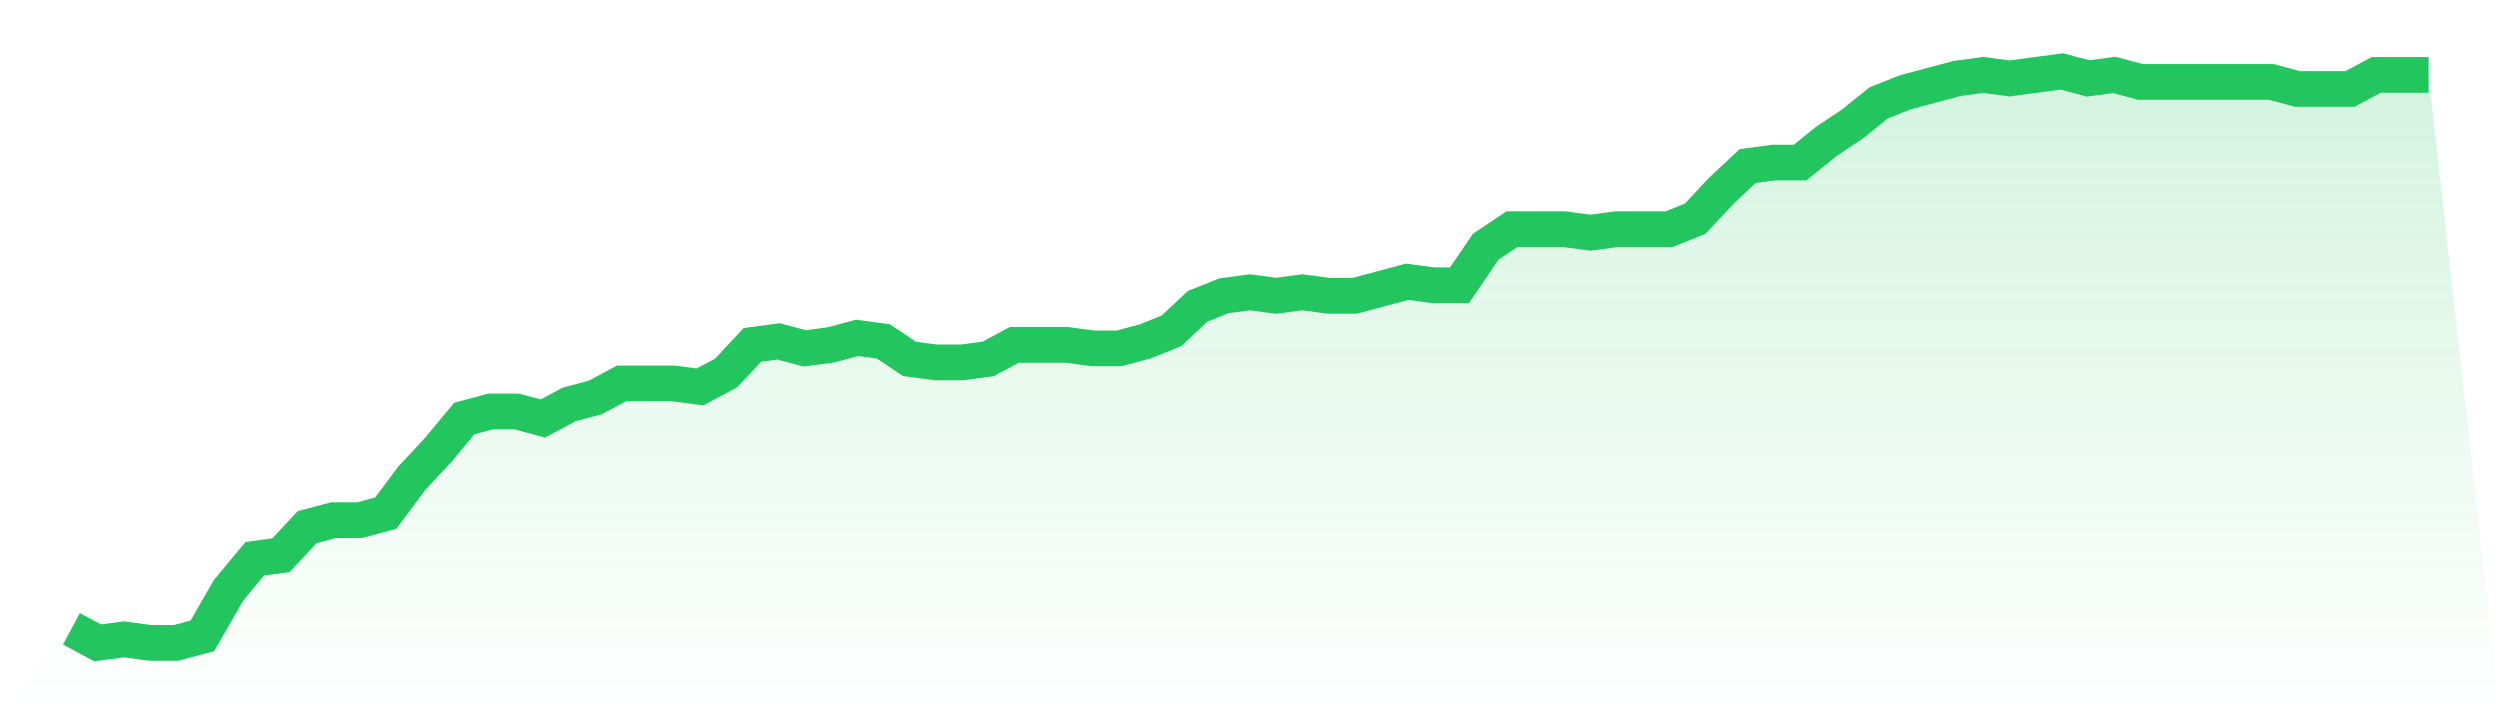
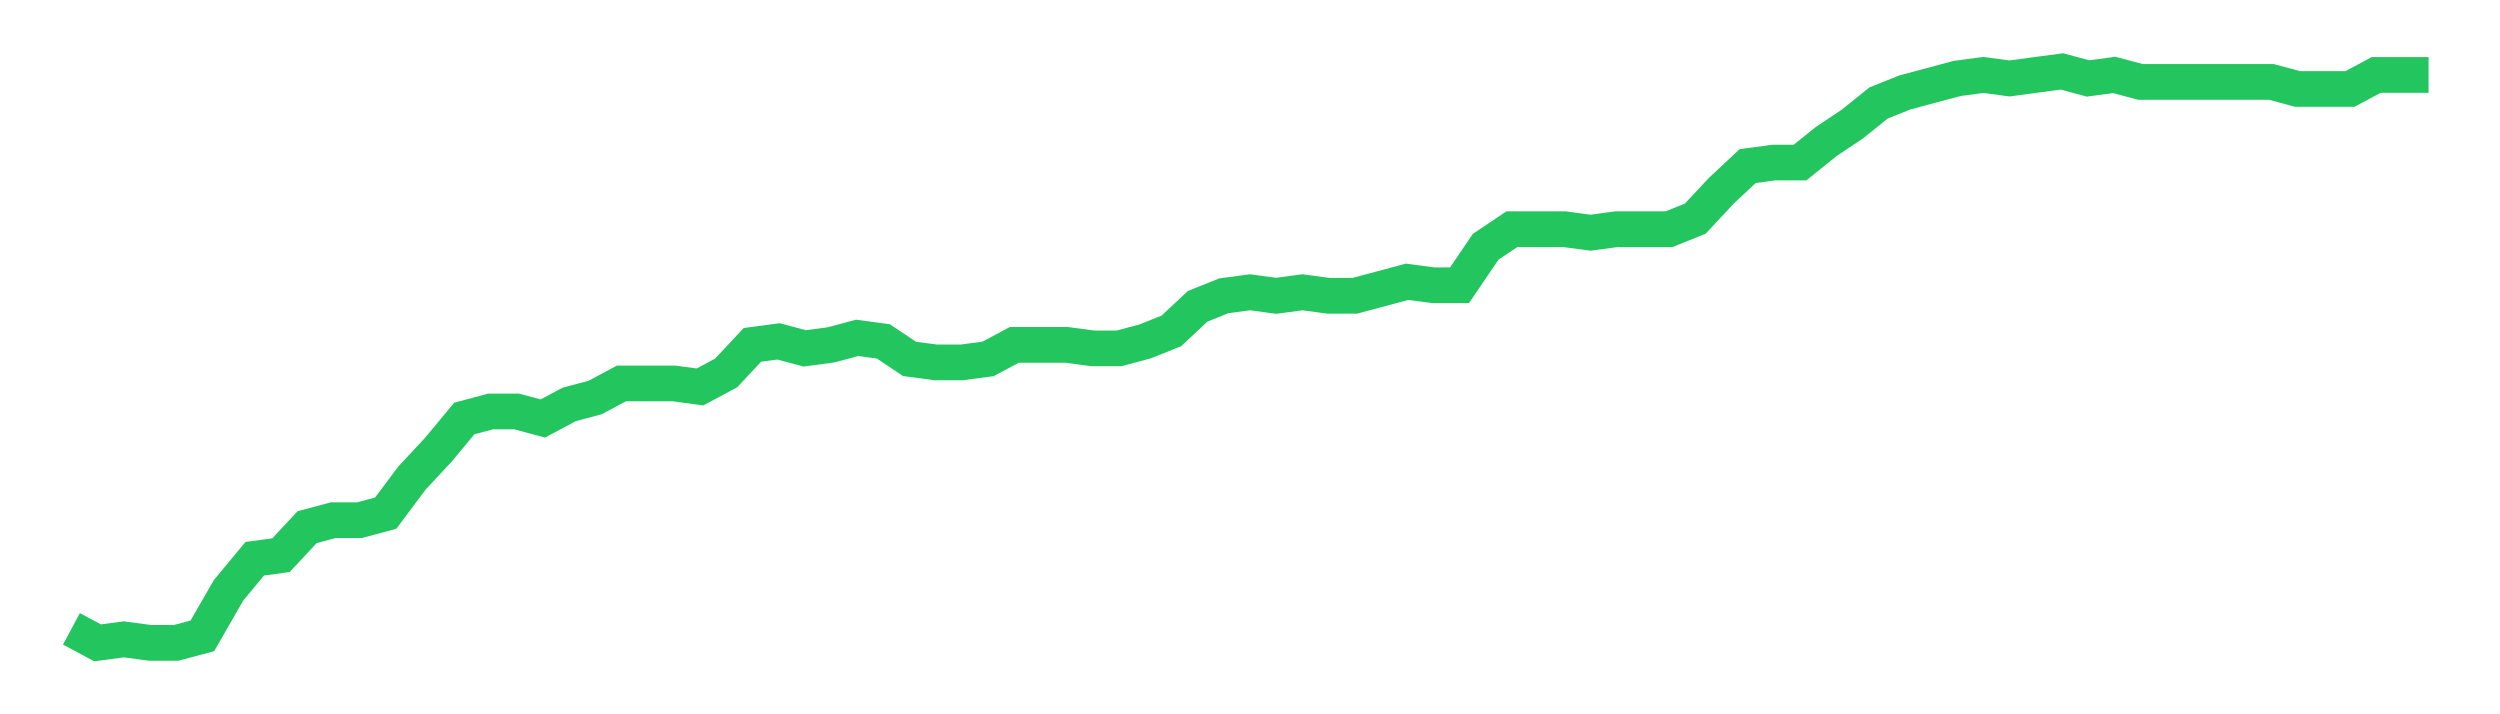
<svg xmlns="http://www.w3.org/2000/svg" viewBox="0 0 140 40">
  <defs>
    <linearGradient id="gradient" x1="0" x2="0" y1="0" y2="1">
      <stop offset="0%" stop-color="#22c55e" stop-opacity="0.2" />
      <stop offset="100%" stop-color="#22c55e" stop-opacity="0" />
    </linearGradient>
  </defs>
-   <path d="M4,35.215 L4,35.215 L5.467,36 L6.933,35.804 L8.4,36 L9.867,36 L11.333,35.607 L12.8,33.055 L14.267,31.288 L15.733,31.092 L17.2,29.521 L18.667,29.129 L20.133,29.129 L21.6,28.736 L23.067,26.773 L24.533,25.202 L26,23.436 L27.467,23.043 L28.933,23.043 L30.4,23.436 L31.867,22.65 L33.333,22.258 L34.8,21.472 L36.267,21.472 L37.733,21.472 L39.2,21.669 L40.667,20.883 L42.133,19.313 L43.6,19.117 L45.067,19.509 L46.533,19.313 L48,18.92 L49.467,19.117 L50.933,20.098 L52.4,20.294 L53.867,20.294 L55.333,20.098 L56.8,19.313 L58.267,19.313 L59.733,19.313 L61.2,19.509 L62.667,19.509 L64.133,19.117 L65.6,18.528 L67.067,17.153 L68.533,16.564 L70,16.368 L71.467,16.564 L72.933,16.368 L74.4,16.564 L75.867,16.564 L77.333,16.172 L78.8,15.779 L80.267,15.975 L81.733,15.975 L83.2,13.816 L84.667,12.834 L86.133,12.834 L87.6,12.834 L89.067,13.031 L90.533,12.834 L92,12.834 L93.467,12.834 L94.933,12.245 L96.4,10.675 L97.867,9.301 L99.333,9.104 L100.8,9.104 L102.267,7.926 L103.733,6.945 L105.2,5.767 L106.667,5.178 L108.133,4.785 L109.6,4.393 L111.067,4.196 L112.533,4.393 L114,4.196 L115.467,4 L116.933,4.393 L118.4,4.196 L119.867,4.589 L121.333,4.589 L122.8,4.589 L124.267,4.589 L125.733,4.589 L127.2,4.589 L128.667,4.982 L130.133,4.982 L131.6,4.982 L133.067,4.196 L134.533,4.196 L136,4.196 L140,40 L0,40 z" fill="url(#gradient)" />
  <path d="M4,35.215 L4,35.215 L5.467,36 L6.933,35.804 L8.4,36 L9.867,36 L11.333,35.607 L12.8,33.055 L14.267,31.288 L15.733,31.092 L17.2,29.521 L18.667,29.129 L20.133,29.129 L21.6,28.736 L23.067,26.773 L24.533,25.202 L26,23.436 L27.467,23.043 L28.933,23.043 L30.4,23.436 L31.867,22.65 L33.333,22.258 L34.8,21.472 L36.267,21.472 L37.733,21.472 L39.2,21.669 L40.667,20.883 L42.133,19.313 L43.6,19.117 L45.067,19.509 L46.533,19.313 L48,18.92 L49.467,19.117 L50.933,20.098 L52.4,20.294 L53.867,20.294 L55.333,20.098 L56.8,19.313 L58.267,19.313 L59.733,19.313 L61.2,19.509 L62.667,19.509 L64.133,19.117 L65.6,18.528 L67.067,17.153 L68.533,16.564 L70,16.368 L71.467,16.564 L72.933,16.368 L74.4,16.564 L75.867,16.564 L77.333,16.172 L78.8,15.779 L80.267,15.975 L81.733,15.975 L83.2,13.816 L84.667,12.834 L86.133,12.834 L87.6,12.834 L89.067,13.031 L90.533,12.834 L92,12.834 L93.467,12.834 L94.933,12.245 L96.4,10.675 L97.867,9.301 L99.333,9.104 L100.8,9.104 L102.267,7.926 L103.733,6.945 L105.2,5.767 L106.667,5.178 L108.133,4.785 L109.6,4.393 L111.067,4.196 L112.533,4.393 L114,4.196 L115.467,4 L116.933,4.393 L118.4,4.196 L119.867,4.589 L121.333,4.589 L122.8,4.589 L124.267,4.589 L125.733,4.589 L127.2,4.589 L128.667,4.982 L130.133,4.982 L131.6,4.982 L133.067,4.196 L134.533,4.196 L136,4.196" fill="none" stroke="#22c55e" stroke-width="2" />
</svg>